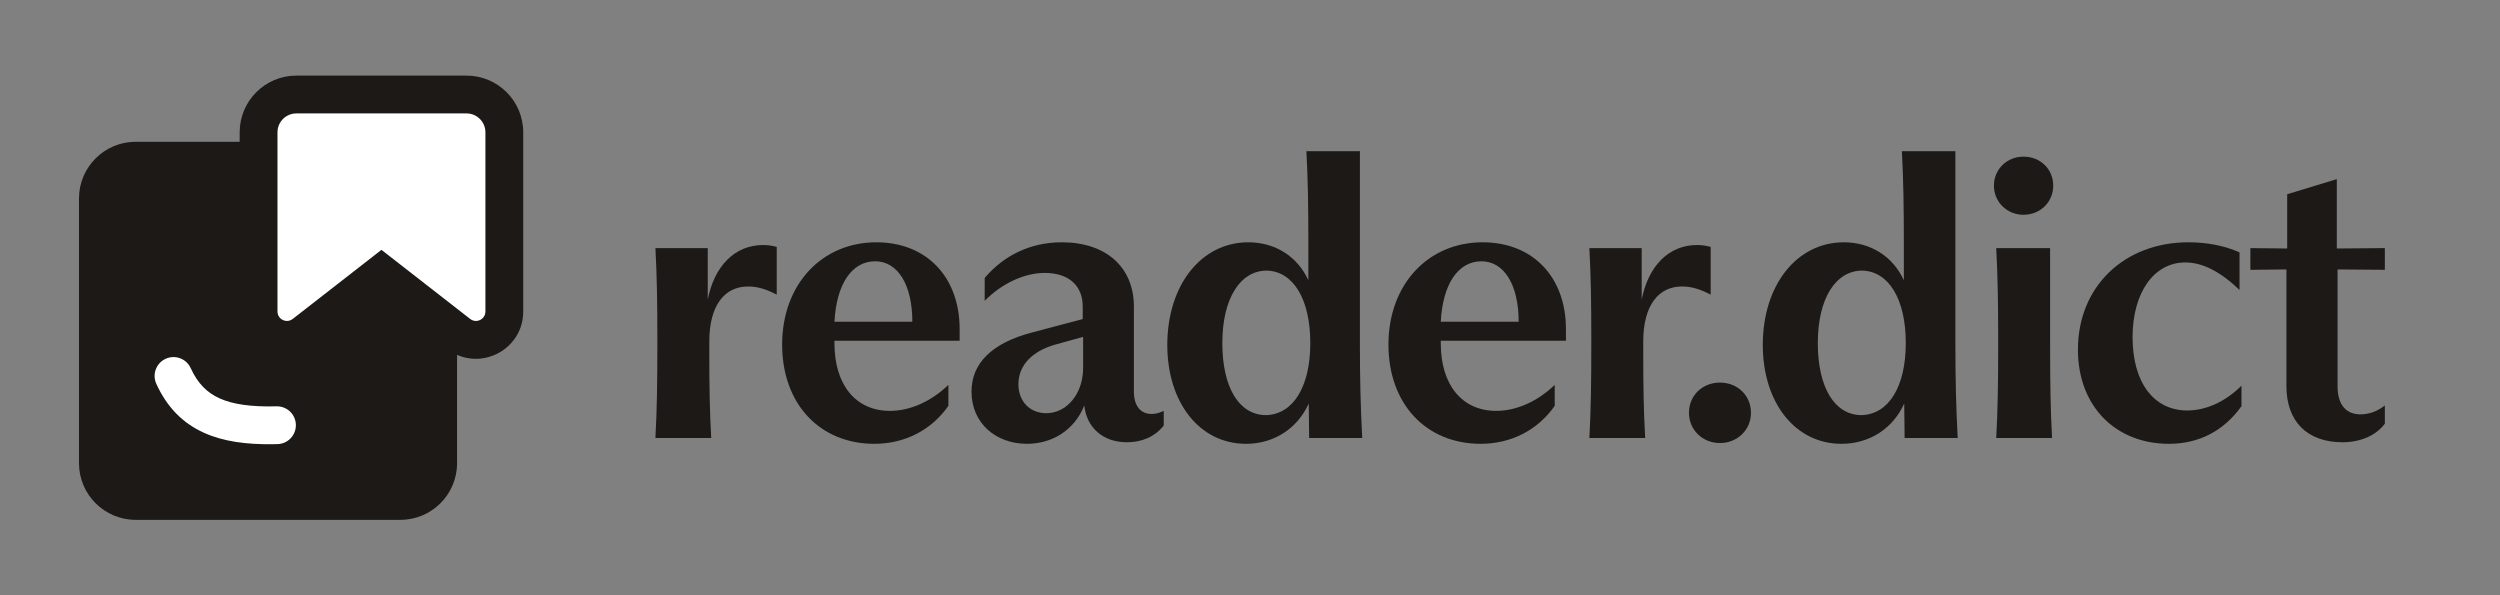
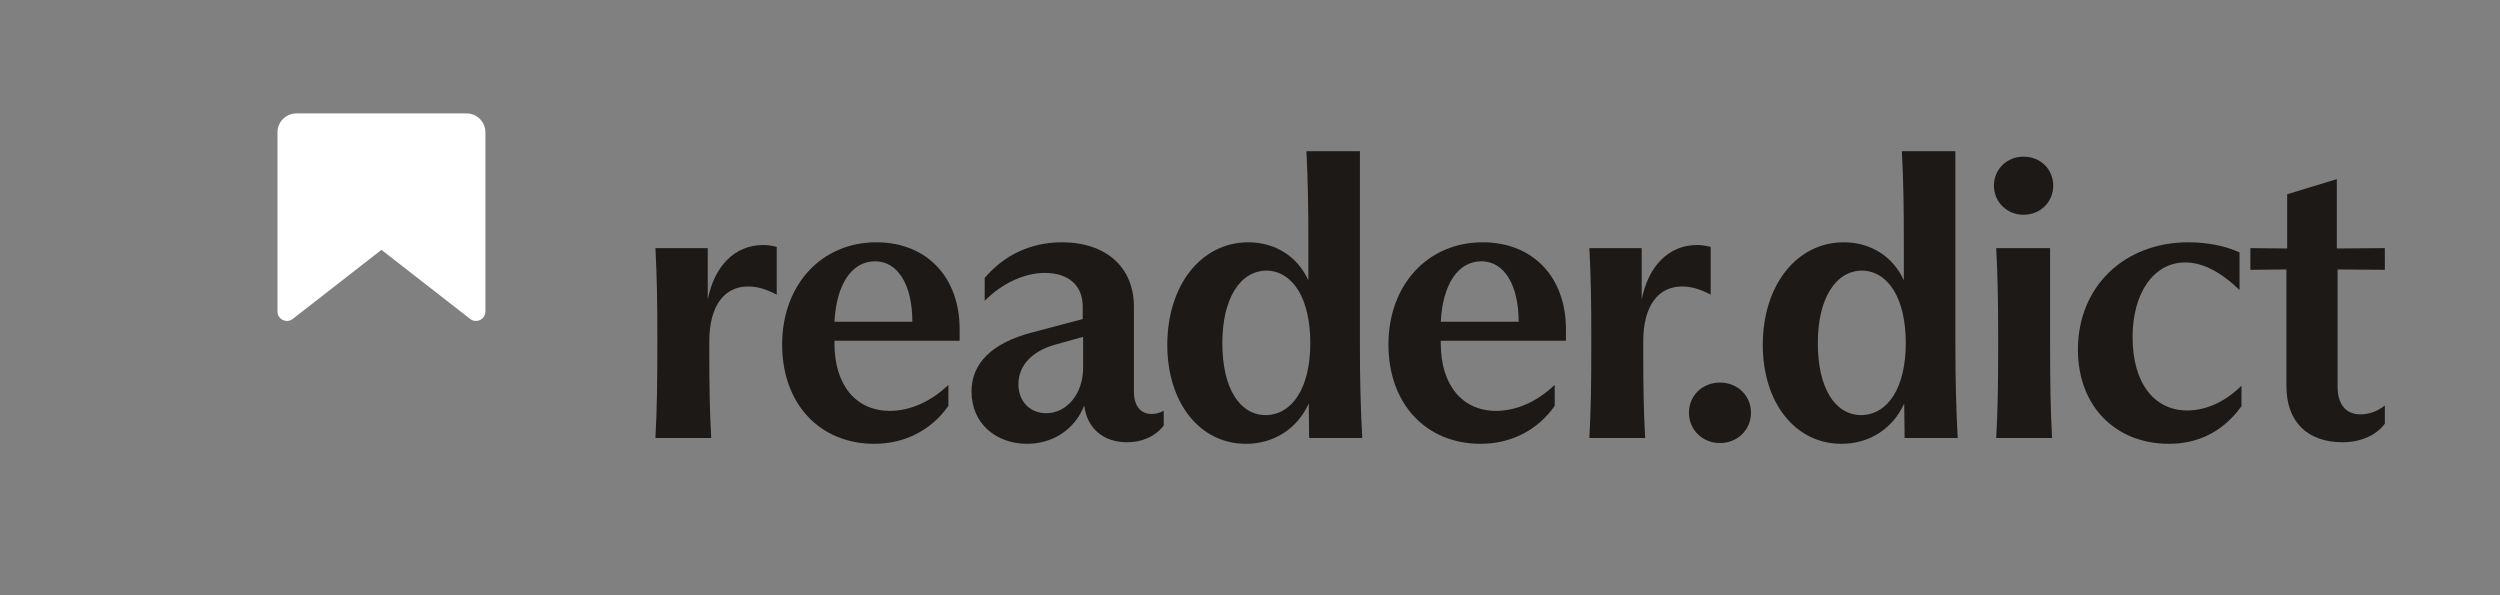
<svg xmlns="http://www.w3.org/2000/svg" width="529" height="126" viewBox="0 0 529 126" fill="none">
  <rect x="0" y="0" width="529" height="126" fill="#808080" stroke="none" />
-   <path d="M98.715 15.999C105.342 15.999 110.715 21.372 110.715 28V65.907C110.715 73.361 103.036 77.892 96.715 75.085V97.999C96.715 104.627 91.342 110 84.715 110H28.715C22.087 110 16.715 104.627 16.715 97.999V41.999C16.715 35.372 22.087 30 28.715 30H50.715V28C50.715 21.372 56.087 15.999 62.715 15.999H98.715Z" fill="#1C1917" />
-   <path d="M35.057 75.918C37.068 75.002 39.439 75.889 40.355 77.899C41.852 81.184 43.84 83.11 46.474 84.296C49.273 85.557 53.115 86.122 58.501 85.978L58.707 85.977C60.822 86.028 62.549 87.73 62.606 89.87C62.665 92.078 60.922 93.916 58.713 93.975L57.619 93.996C52.18 94.056 47.313 93.449 43.189 91.591C38.625 89.536 35.302 86.102 33.076 81.215C32.16 79.205 33.047 76.833 35.057 75.918Z" fill="white" />
  <path d="M98.715 24C100.924 24 102.715 25.791 102.715 28V65.907C102.715 67.572 100.799 68.508 99.486 67.485L80.715 52.867L61.944 67.485C60.63 68.508 58.715 67.572 58.715 65.907V28C58.715 25.79 60.506 24 62.715 24H98.715Z" fill="white" />
  <path fill-rule="evenodd" clip-rule="evenodd" d="M185.428 51.27C196.087 51.271 203.057 58.65 203.058 69.638V72.098H176.571V72.672C176.571 81.446 181.082 86.94 188.298 86.94C192.48 86.94 196.908 85.054 200.68 81.446V85.874C197.072 91.04 191.414 93.91 185.018 93.91C173.456 93.91 165.502 85.464 165.502 72.918C165.502 60.126 173.948 51.27 185.428 51.27ZM185.182 55.288C180.18 55.288 176.981 60.208 176.571 68.08H193.054C193.054 60.208 189.938 55.288 185.182 55.288Z" fill="#1C1917" />
  <path fill-rule="evenodd" clip-rule="evenodd" d="M224.679 51.27C234.027 51.27 239.931 56.518 239.931 64.882V82.84C239.931 85.874 241.325 87.596 243.703 87.596C244.523 87.596 245.425 87.35 246.245 86.94V90.056C244.277 92.516 241.489 93.582 238.455 93.582C233.371 93.582 229.927 90.466 229.435 85.792C227.303 91.122 222.547 93.91 217.299 93.91C210.821 93.91 205.573 89.646 205.573 82.84C205.573 76.854 209.919 72.59 218.283 70.376L229.106 67.506V64.882C229.106 60.372 226.072 57.748 221.07 57.748C216.806 57.748 211.968 59.962 208.36 63.652V58.815C212.378 54.059 218.037 51.27 224.679 51.27ZM223.285 72.918C218.365 74.312 215.495 77.346 215.495 81.282C215.495 84.972 217.955 87.431 221.398 87.432C225.662 87.432 229.188 83.414 229.188 77.838V71.278L223.285 72.918Z" fill="#1C1917" />
  <path fill-rule="evenodd" clip-rule="evenodd" d="M287.755 72.918C287.755 80.626 287.919 86.448 288.247 92.68H277.013L276.931 85.382C274.553 90.63 269.633 93.91 263.647 93.91C253.807 93.91 247.001 85.136 247.001 73C247.001 60.29 254.217 51.27 264.139 51.27C269.879 51.27 274.553 54.304 276.849 59.306V51.27C276.849 43.972 276.767 38.232 276.439 32H287.755V72.918ZM268.075 57.256C262.417 57.256 258.645 63.16 258.645 72.59C258.645 82.102 262.253 87.842 267.911 87.842C273.569 87.678 277.259 81.938 277.259 72.59C277.259 63.16 273.569 57.42 268.075 57.256Z" fill="#1C1917" />
  <path fill-rule="evenodd" clip-rule="evenodd" d="M313.723 51.27C324.383 51.27 331.352 58.65 331.353 69.638V72.098H304.867V72.672C304.867 81.446 309.377 86.94 316.593 86.94C320.775 86.94 325.203 85.054 328.975 81.446V85.874C325.367 91.04 319.708 93.91 313.312 93.91C301.751 93.91 293.797 85.464 293.797 72.918C293.797 60.126 302.243 51.271 313.723 51.27ZM313.477 55.288C308.475 55.288 305.277 60.208 304.867 68.08H321.349C321.349 60.208 318.233 55.288 313.477 55.288Z" fill="#1C1917" />
  <path fill-rule="evenodd" clip-rule="evenodd" d="M413.759 72.918C413.759 80.626 413.922 86.448 414.25 92.68H403.017L402.935 85.382C400.557 90.63 395.636 93.91 389.65 93.91C379.81 93.91 373.005 85.136 373.005 73C373.005 60.29 380.221 51.27 390.143 51.27C395.882 51.27 400.557 54.304 402.853 59.306V51.27C402.853 43.972 402.77 38.232 402.442 32H413.759V72.918ZM394.078 57.256C388.42 57.256 384.648 63.16 384.648 72.59C384.648 82.102 388.256 87.842 393.914 87.842C399.572 87.678 403.263 81.938 403.263 72.59C403.263 63.16 399.572 57.42 394.078 57.256Z" fill="#1C1917" />
  <path d="M463.06 51.27C467.078 51.27 470.768 52.008 473.884 53.402V61.356C469.784 57.42 466.011 55.534 462.403 55.534C455.761 55.534 451.252 61.93 451.252 71.36C451.252 80.954 455.762 86.858 462.813 86.858C466.831 86.858 470.932 84.972 474.294 81.61V85.956C470.522 91.204 465.273 93.91 458.959 93.91C447.643 93.91 439.69 85.956 439.689 73.984C439.689 60.618 449.53 51.27 463.06 51.27Z" fill="#1C1917" />
  <path d="M363.944 80.954C367.634 80.954 370.504 83.661 370.504 87.351C370.504 90.958 367.634 93.746 363.944 93.746C360.255 93.746 357.385 90.958 357.385 87.351C357.385 83.661 360.254 80.954 363.944 80.954Z" fill="#1C1917" />
  <path d="M494.466 52.582L504.634 52.5V57.093L494.63 57.011V81.774C494.63 85.628 496.434 87.679 499.468 87.679C501.19 87.679 502.994 87.104 504.634 85.792V89.647C502.748 92.188 499.385 93.582 495.695 93.582C488.152 93.582 483.806 89.154 483.806 81.692V57.011L476.18 57.093V52.5L483.97 52.582V41.102L494.466 37.904V52.582Z" fill="#1C1917" />
  <path d="M161.483 51.845C163.115 51.845 164.342 52.25 164.354 52.254V62.34C161.976 61.11 160.171 60.618 158.285 60.618C153.365 60.618 150.086 64.555 150.086 72.263V74.968C150.086 81.364 150.167 87.023 150.495 92.681H138.688C139.015 86.613 139.098 80.954 139.098 72.836V71.77C139.098 64.227 139.015 58.568 138.688 52.5H149.758V63.406C151.152 56.272 155.497 51.845 161.483 51.845Z" fill="#1C1917" />
  <path d="M359.106 51.845C360.739 51.845 361.965 52.25 361.977 52.254V62.34C359.599 61.11 357.794 60.618 355.908 60.618C350.988 60.618 347.709 64.555 347.709 72.263V74.968C347.709 81.364 347.79 87.023 348.118 92.681H336.311C336.639 86.613 336.721 80.954 336.721 72.836V71.77C336.721 64.227 336.639 58.568 336.311 52.5H347.381V63.406C348.775 56.272 353.121 51.845 359.106 51.845Z" fill="#1C1917" />
  <path d="M433.803 72.918C433.803 80.954 433.885 86.612 434.213 92.68H422.405C422.733 86.612 422.815 80.954 422.815 72.918V71.769C422.815 64.636 422.733 58.814 422.405 52.5H433.803V72.918Z" fill="#1C1917" />
  <path d="M428.146 33.148C431.753 33.149 434.459 35.772 434.459 39.298C434.459 42.742 431.753 45.448 428.146 45.448C424.702 45.448 421.913 42.742 421.913 39.298C421.913 35.772 424.702 33.148 428.146 33.148Z" fill="#1C1917" />
</svg>